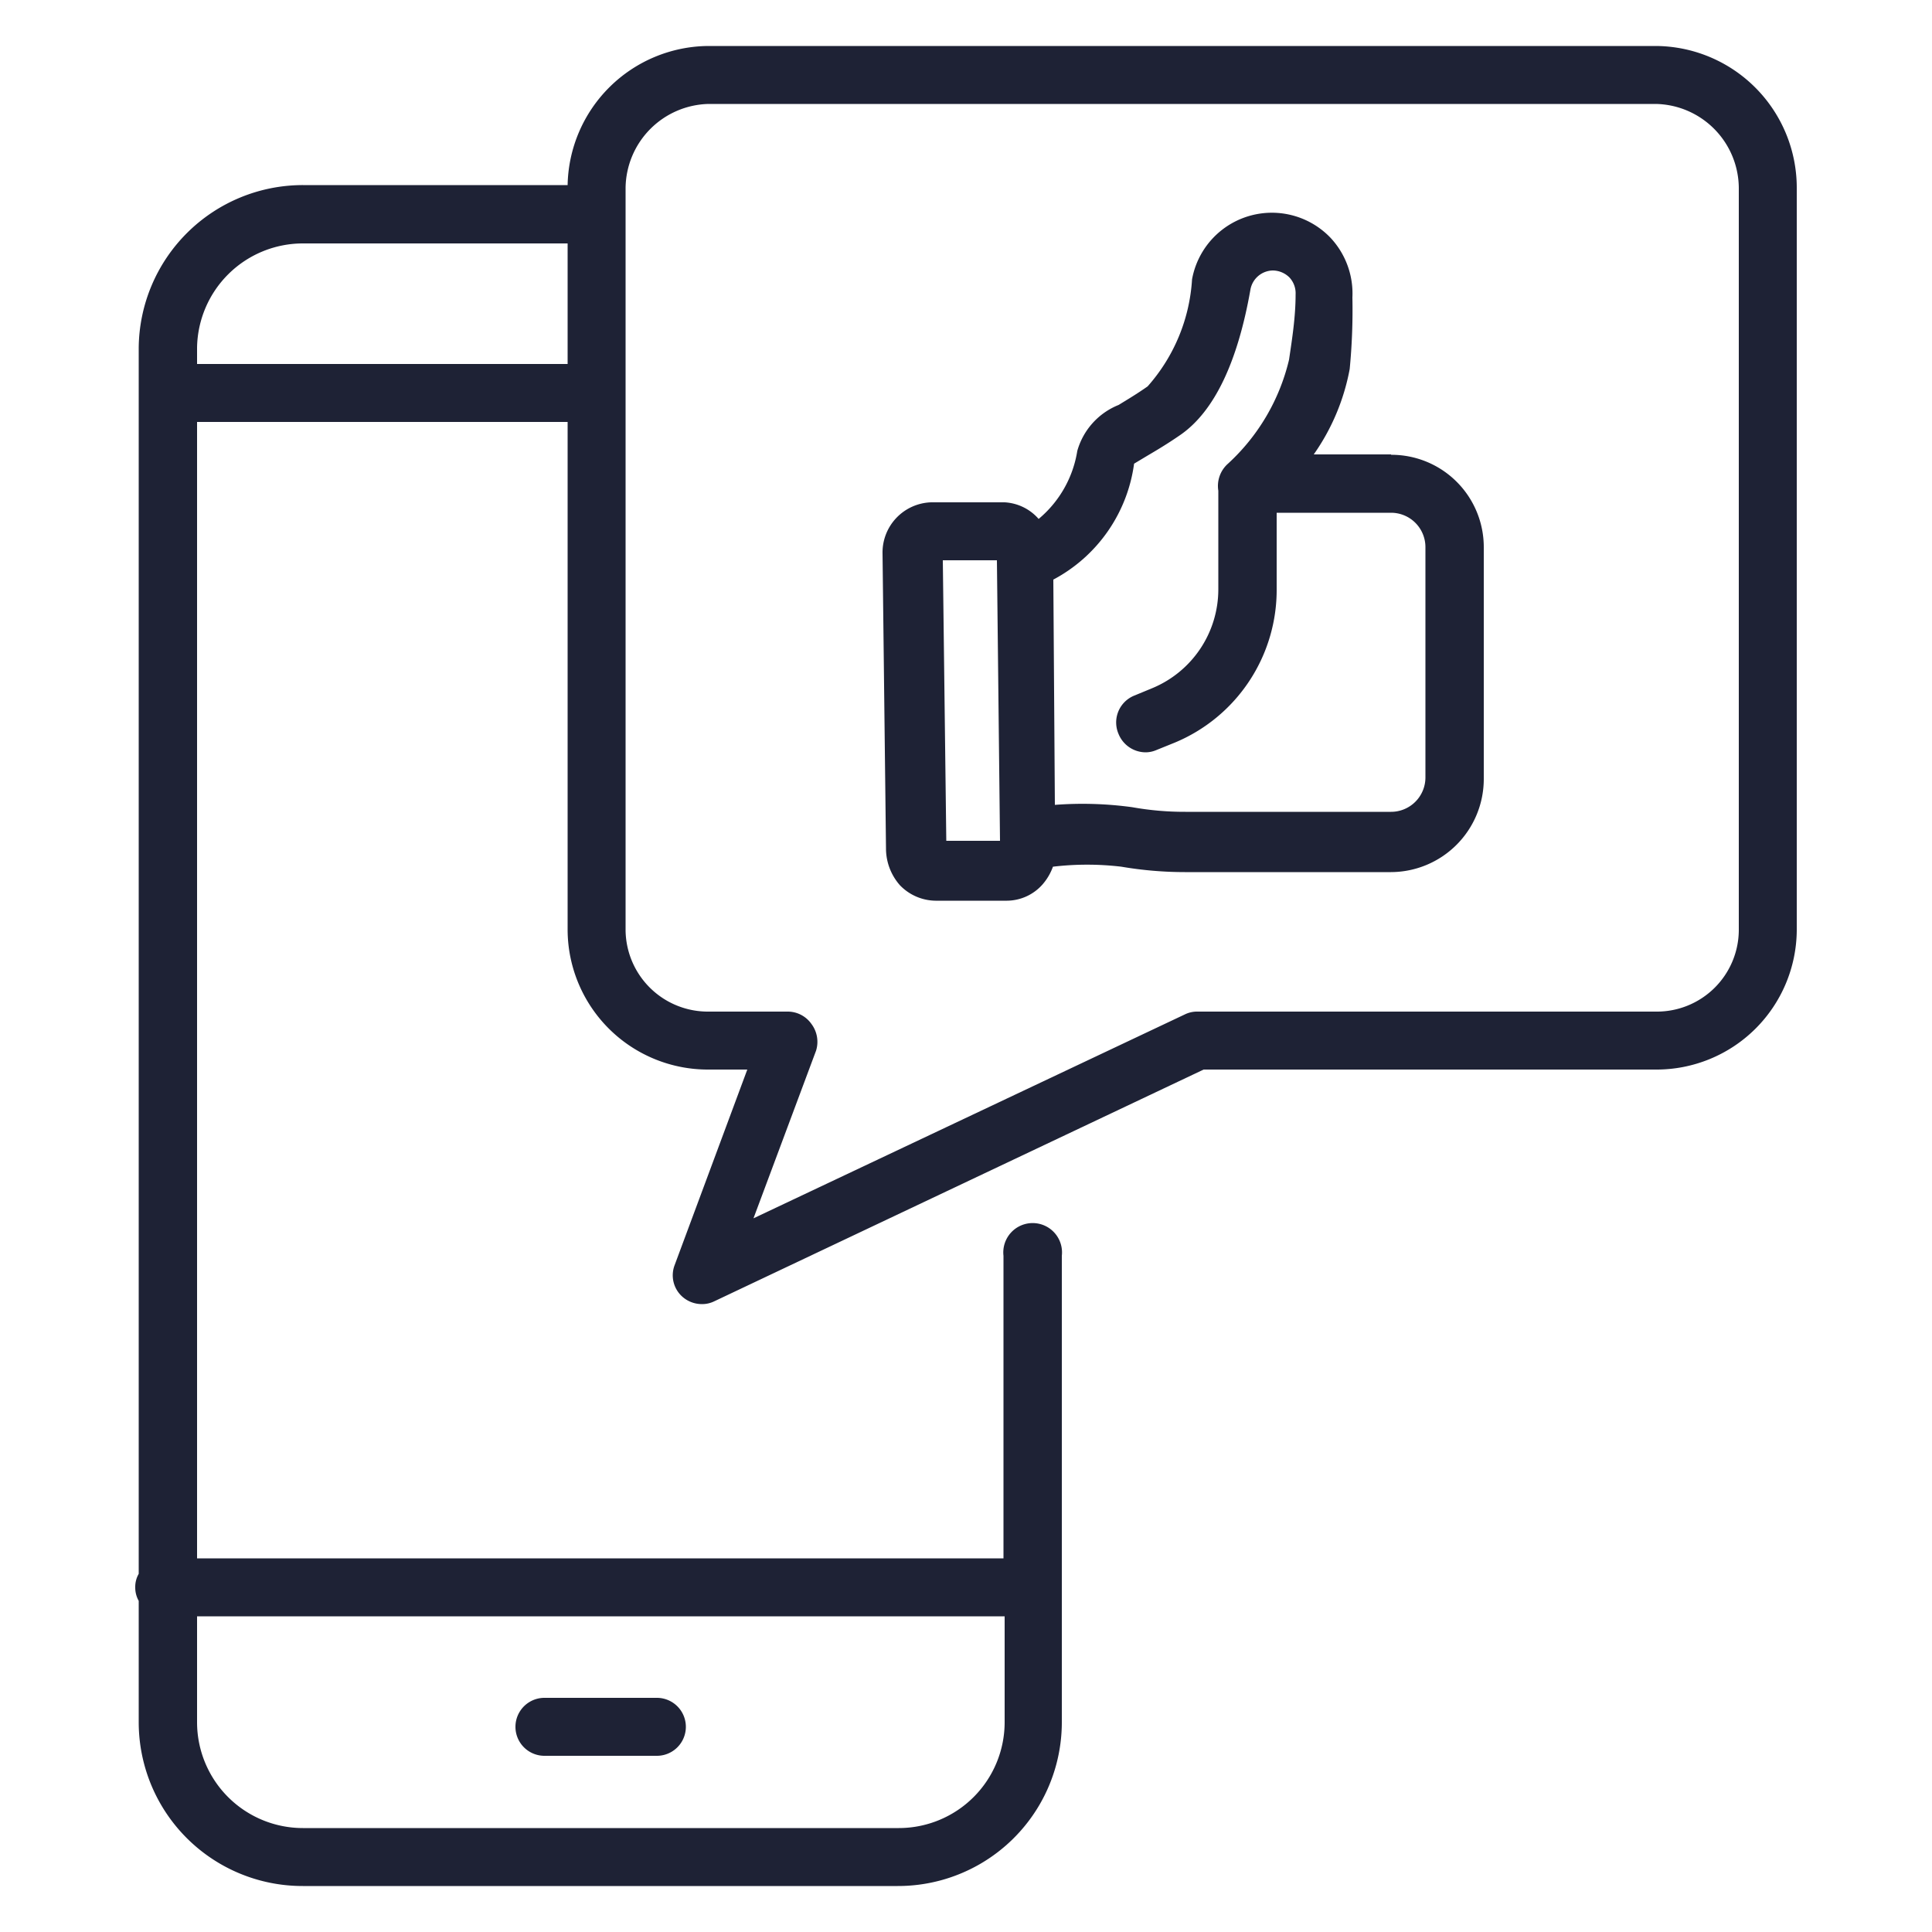
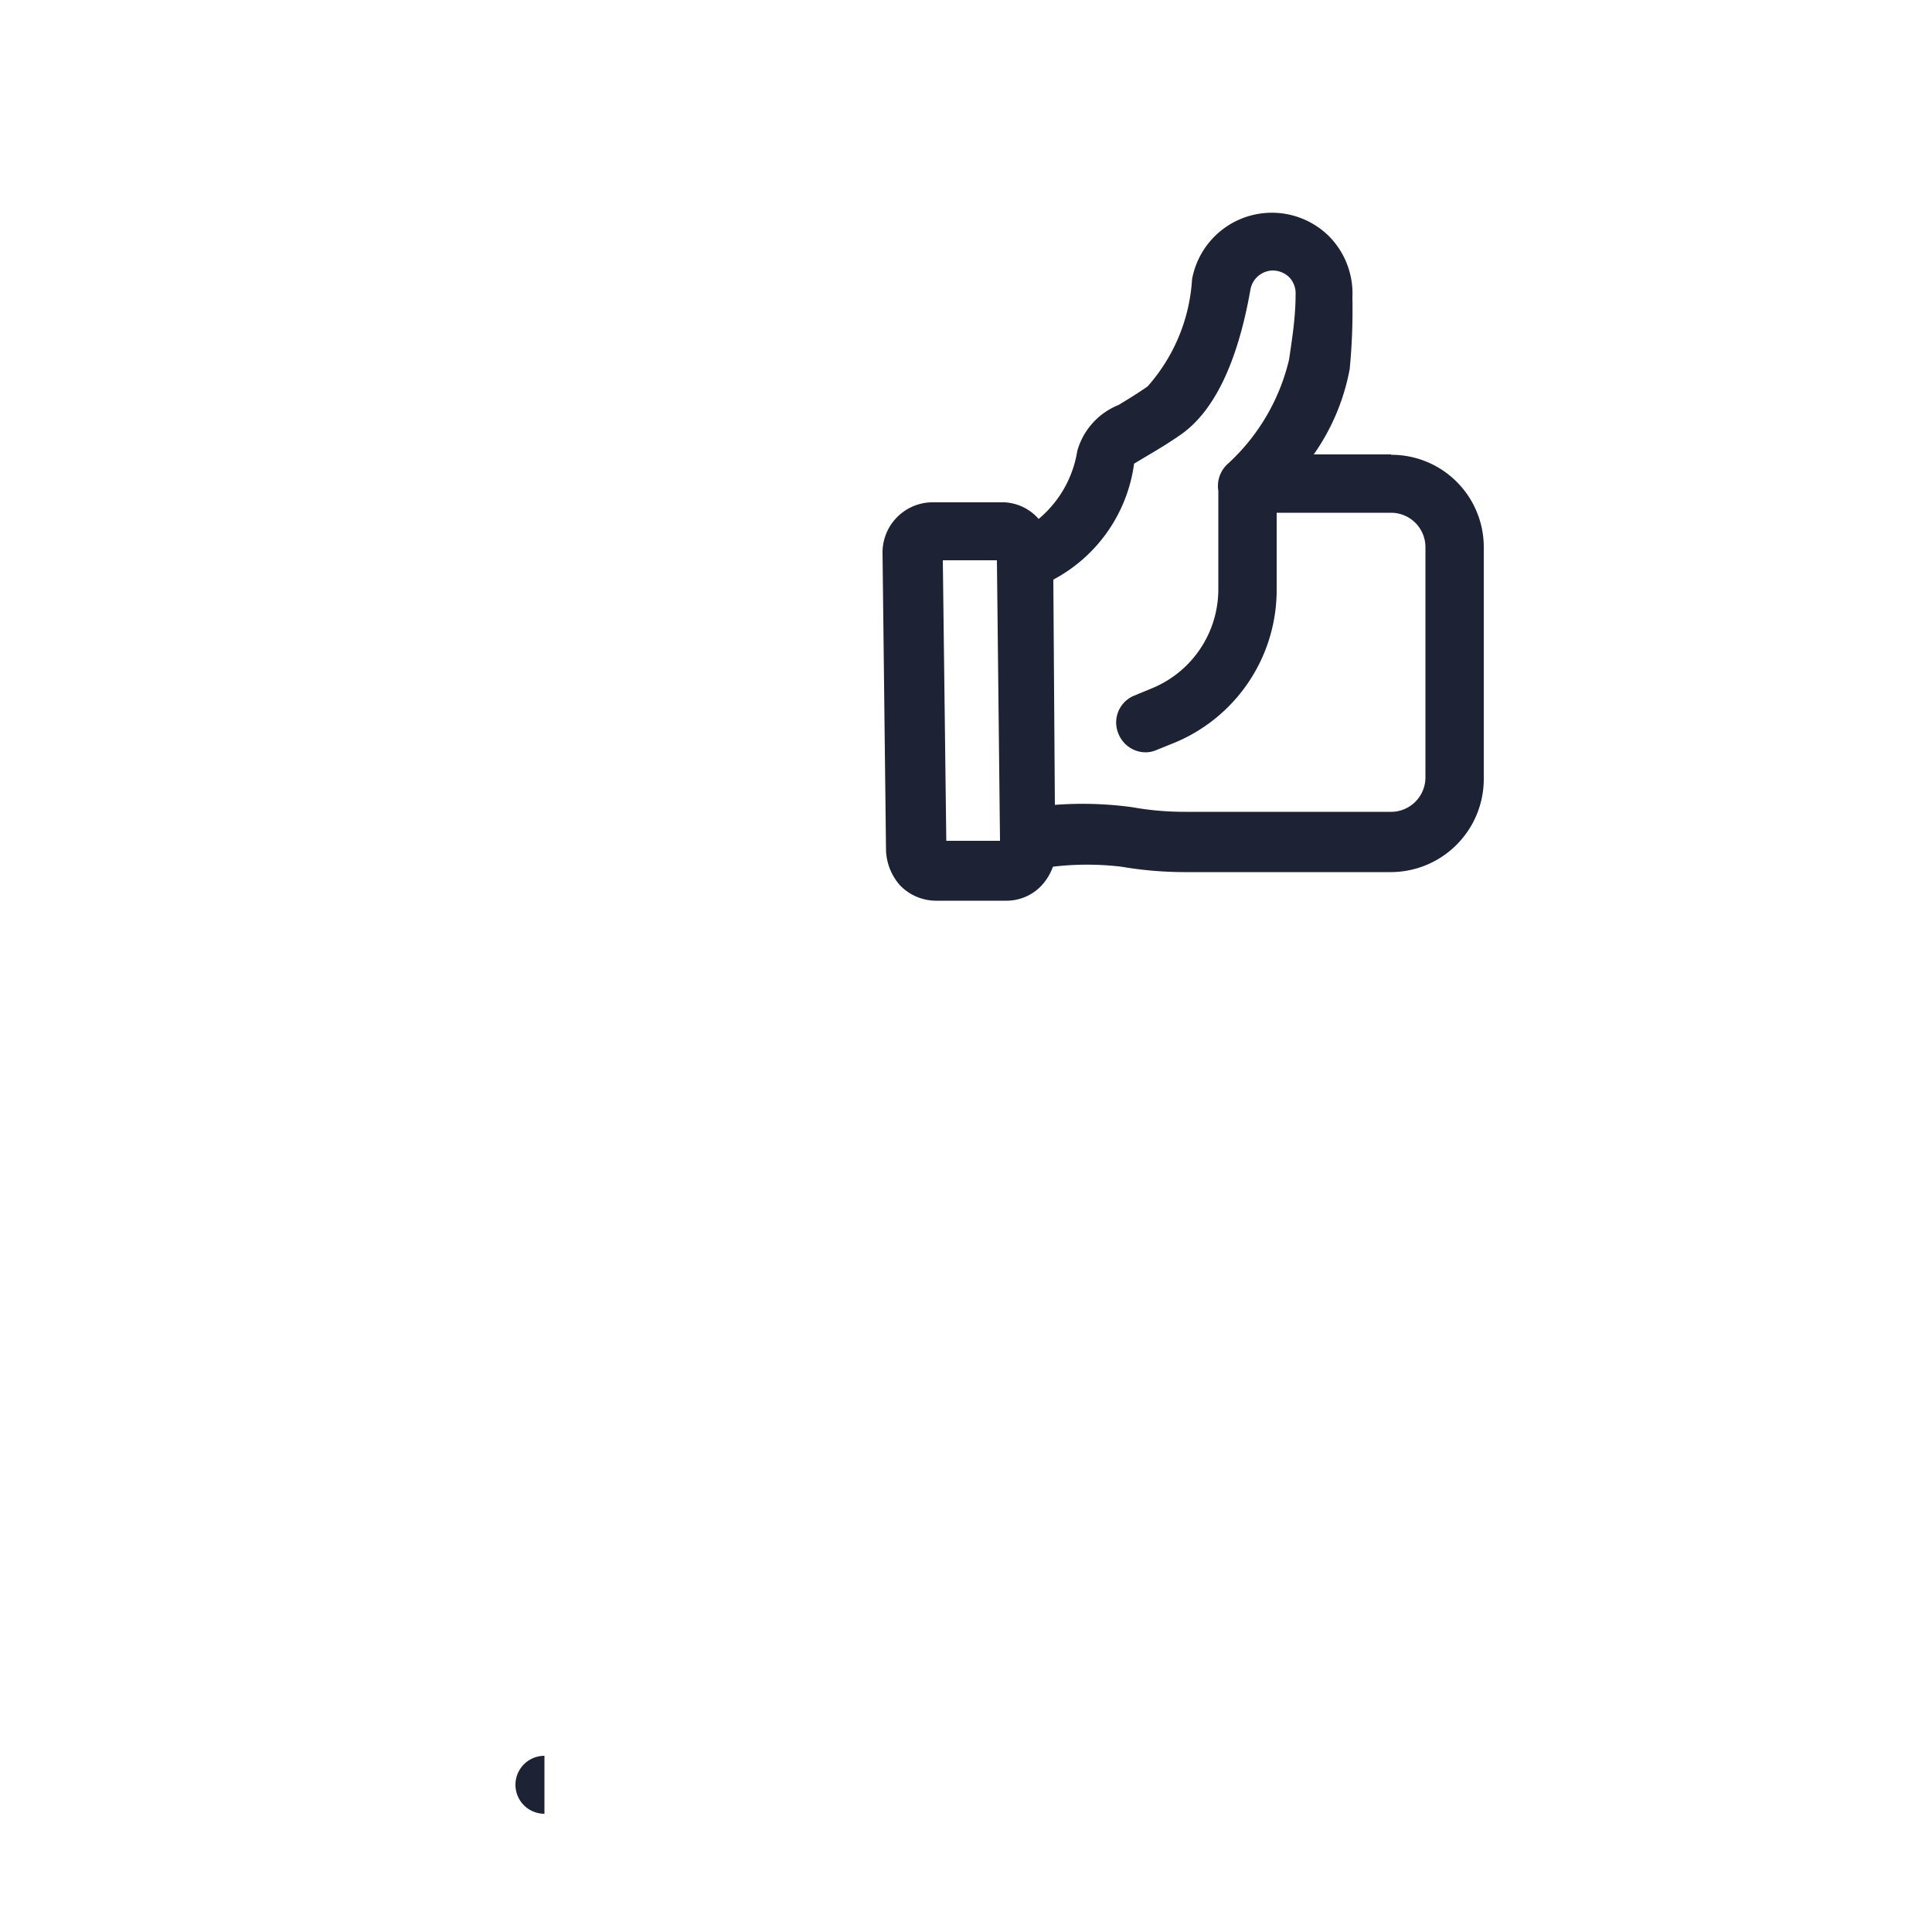
<svg xmlns="http://www.w3.org/2000/svg" id="Layer_1" data-name="Layer 1" viewBox="0 0 50 50">
  <defs>
    <style>.cls-1{fill:#1e2235;}</style>
  </defs>
-   <path class="cls-1" d="M14.09,45.44H17a.75.75,0,0,0,0-1.5H14.09a.75.75,0,1,0,0,1.5Z" />
-   <path class="cls-1" d="M42.85,1.19H18.34a3.67,3.67,0,0,0-3.65,3.6H7.84A4.25,4.25,0,0,0,3.59,9V40.73a.68.68,0,0,0-.09.35.7.7,0,0,0,.09.35v3.14a4.24,4.24,0,0,0,4.25,4.24H23.23a4.24,4.24,0,0,0,4.25-4.24V32.5a.76.76,0,1,0-1.51,0v7.83H5.1V10.92h9.59V24.08a3.63,3.63,0,0,0,3.65,3.6h1l-1.88,5.06a.74.74,0,0,0,.19.81.76.76,0,0,0,.51.2.71.71,0,0,0,.32-.07l12.67-6H42.85a3.63,3.63,0,0,0,3.65-3.6V4.86A3.67,3.67,0,0,0,42.85,1.19ZM26,41.83v2.74a2.74,2.74,0,0,1-2.74,2.74H7.84A2.74,2.74,0,0,1,5.1,44.57V41.83ZM14.69,9.42H5.1V9A2.74,2.74,0,0,1,7.84,6.3h6.85ZM45,24.08a2.12,2.12,0,0,1-2.14,2.1H31a.72.72,0,0,0-.33.07L19.5,31.53l1.62-4.34A.77.77,0,0,0,21,26.5a.75.75,0,0,0-.62-.32H18.34a2.13,2.13,0,0,1-2.15-2.1V4.86a2.2,2.2,0,0,1,2.15-2.17H42.85A2.19,2.19,0,0,1,45,4.86Z" />
+   <path class="cls-1" d="M14.09,45.44H17H14.09a.75.75,0,1,0,0,1.5Z" />
  <path class="cls-1" d="M36,11.76h-2a5.62,5.62,0,0,0,.93-2.21A15.87,15.87,0,0,0,35,7.7a2.11,2.11,0,0,0-.57-1.55,2.1,2.1,0,0,0-3.58,1.08A4.59,4.59,0,0,1,29.7,10c-.3.21-.54.35-.75.48a1.81,1.81,0,0,0-1.07,1.19,2.88,2.88,0,0,1-1,1.76A1.26,1.26,0,0,0,26,13h0L24.1,13a1.3,1.3,0,0,0-1.26,1.33L22.93,22a1.44,1.44,0,0,0,.36.91,1.3,1.3,0,0,0,.92.4h0l1.85,0a1.24,1.24,0,0,0,.92-.42,1.43,1.43,0,0,0,.27-.46,7.53,7.53,0,0,1,1.77,0,9.81,9.81,0,0,0,1.64.14H36a2.41,2.41,0,0,0,2.4-2.4v-6a2.39,2.39,0,0,0-2.4-2.4Zm-11.51,10-.09-7.26,1.4,0,.08,7.26Zm12.4-1.64a.89.89,0,0,1-.89.89H30.68a7.7,7.7,0,0,1-1.38-.12,9.47,9.47,0,0,0-2-.06L27.26,15a4,4,0,0,0,2.09-3l.35-.21c.22-.13.51-.3.87-.55.86-.61,1.46-1.87,1.79-3.74A.6.6,0,0,1,32.94,7a.62.62,0,0,1,.43.18.6.6,0,0,1,.16.44c0,.58-.09,1.15-.17,1.69A5.31,5.31,0,0,1,31.78,12a.77.77,0,0,0-.25.7v2.54a2.77,2.77,0,0,1-1.71,2.57l-.46.19a.75.75,0,0,0-.41,1,.76.76,0,0,0,.7.47.71.71,0,0,0,.28-.06l.47-.19a4.28,4.28,0,0,0,2.64-4V13.27H36a.89.89,0,0,1,.89.89Z" />
</svg>